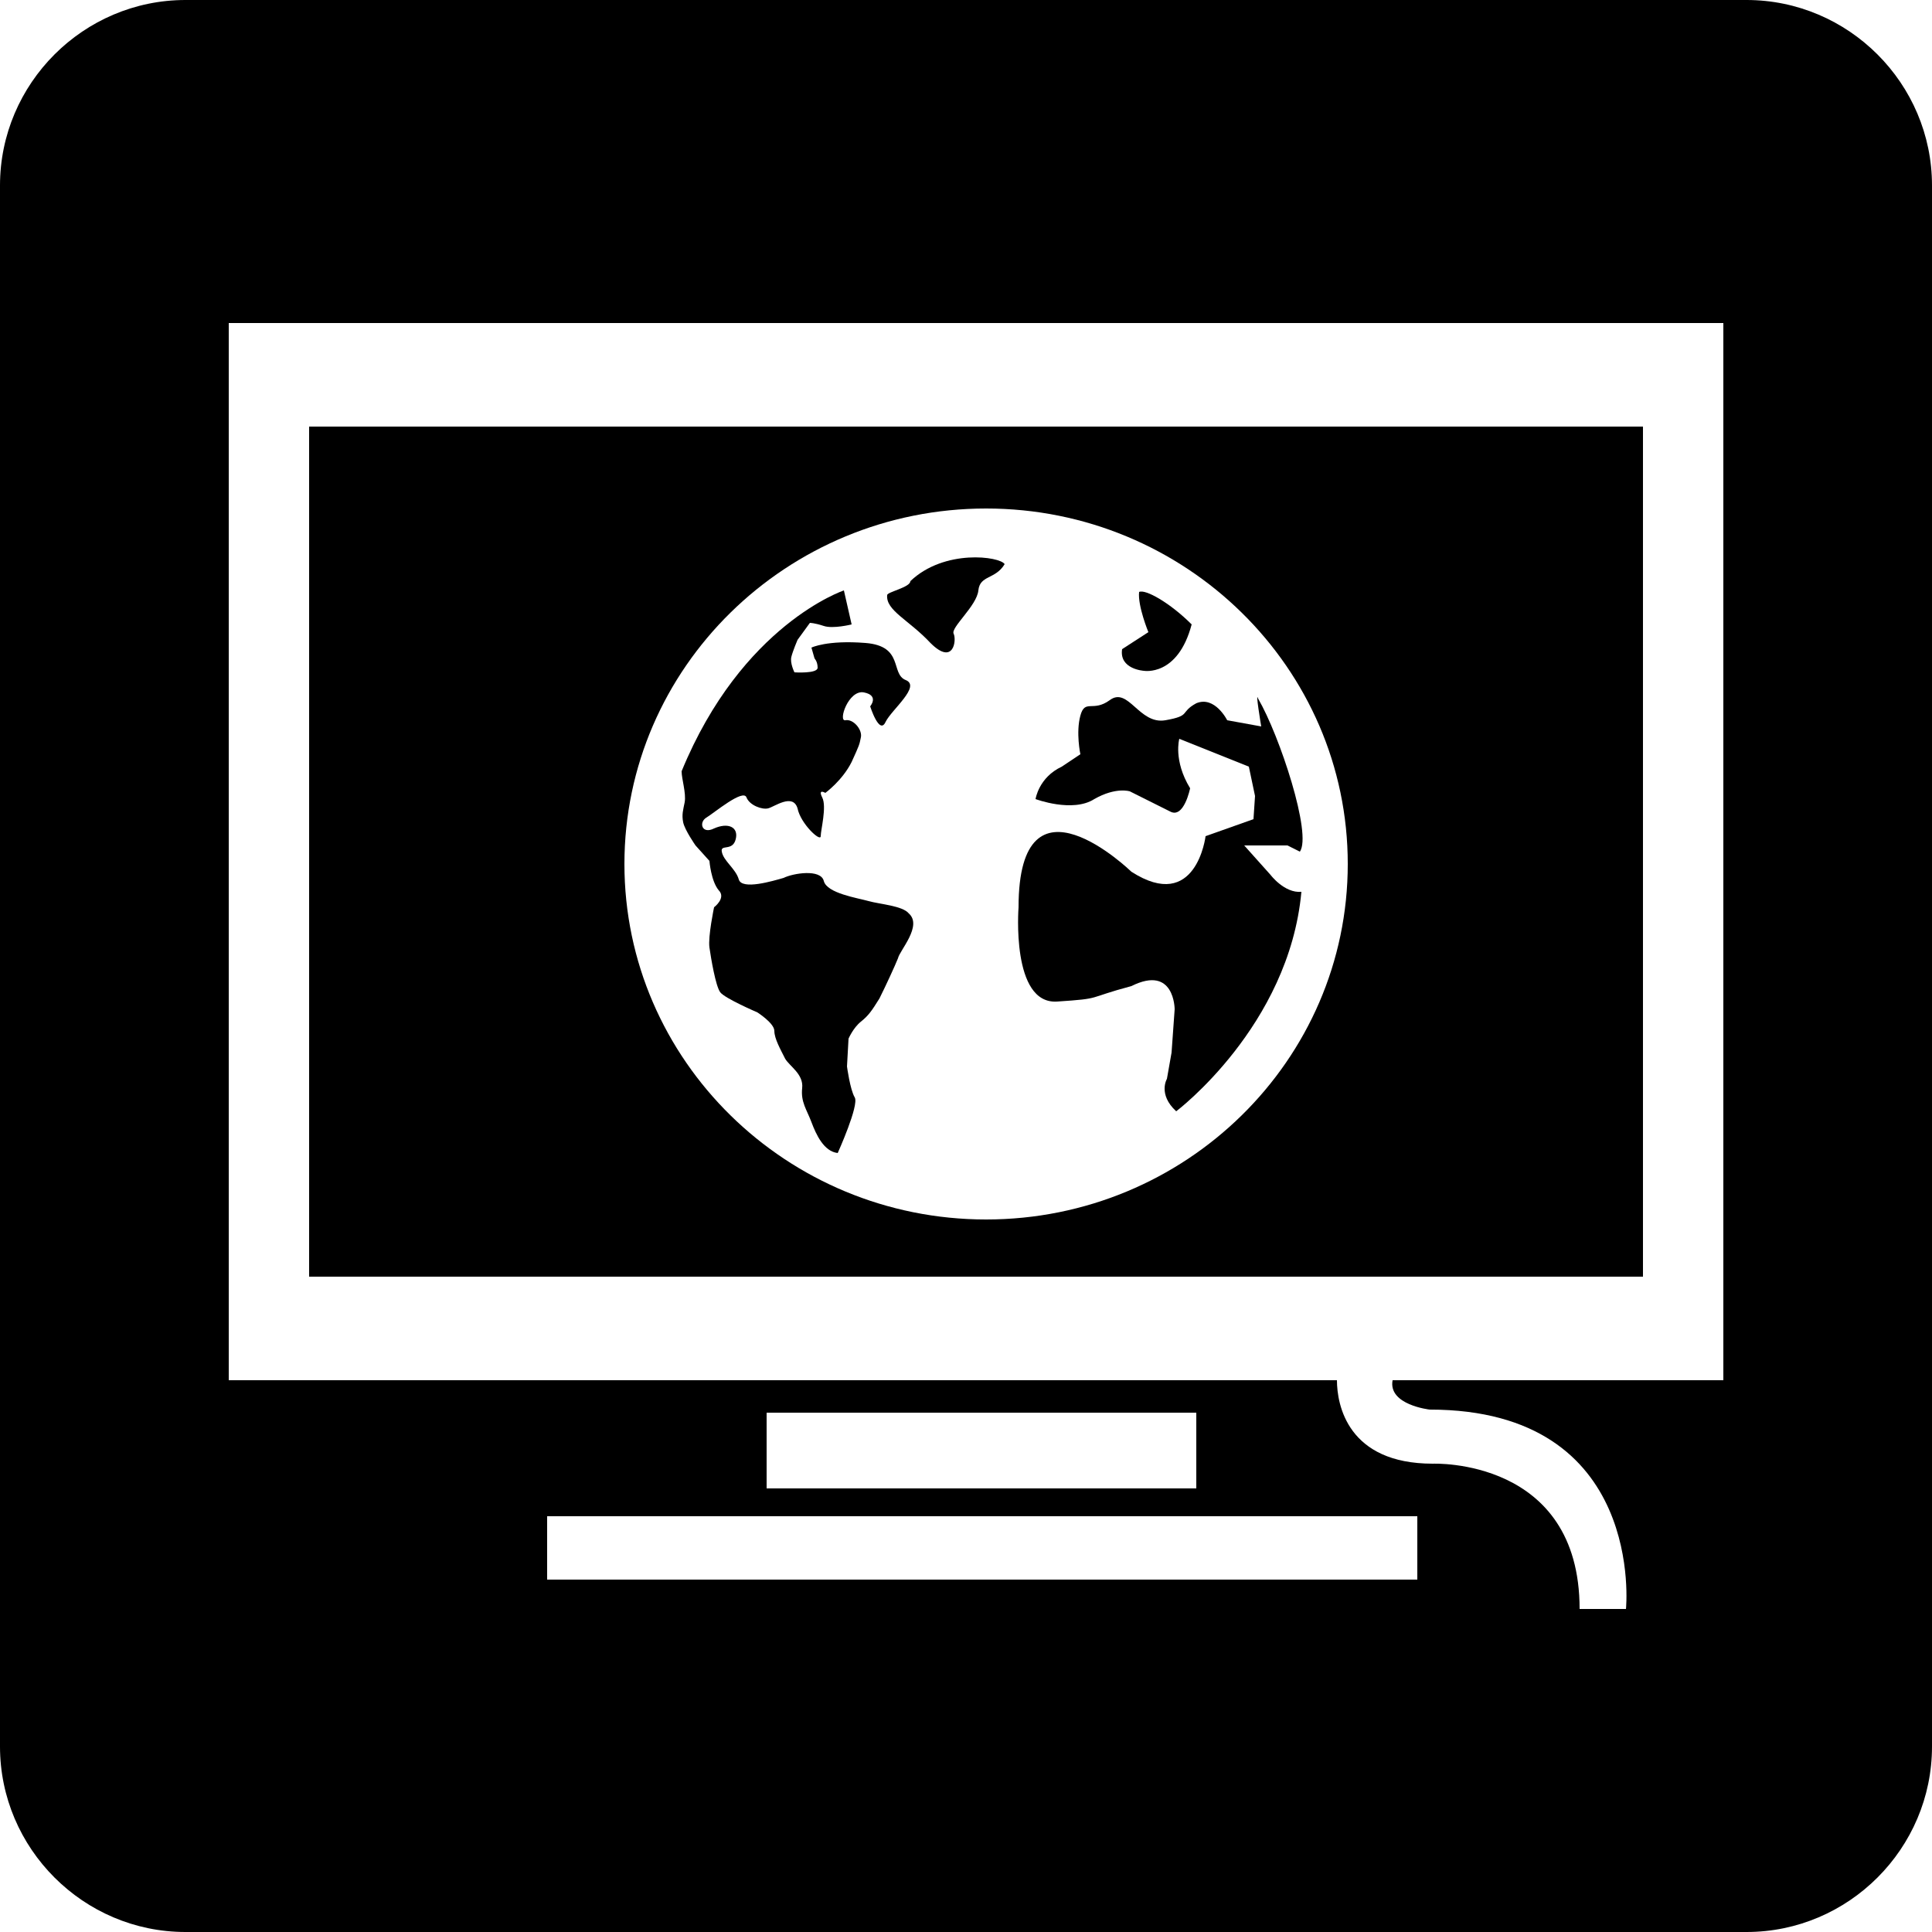
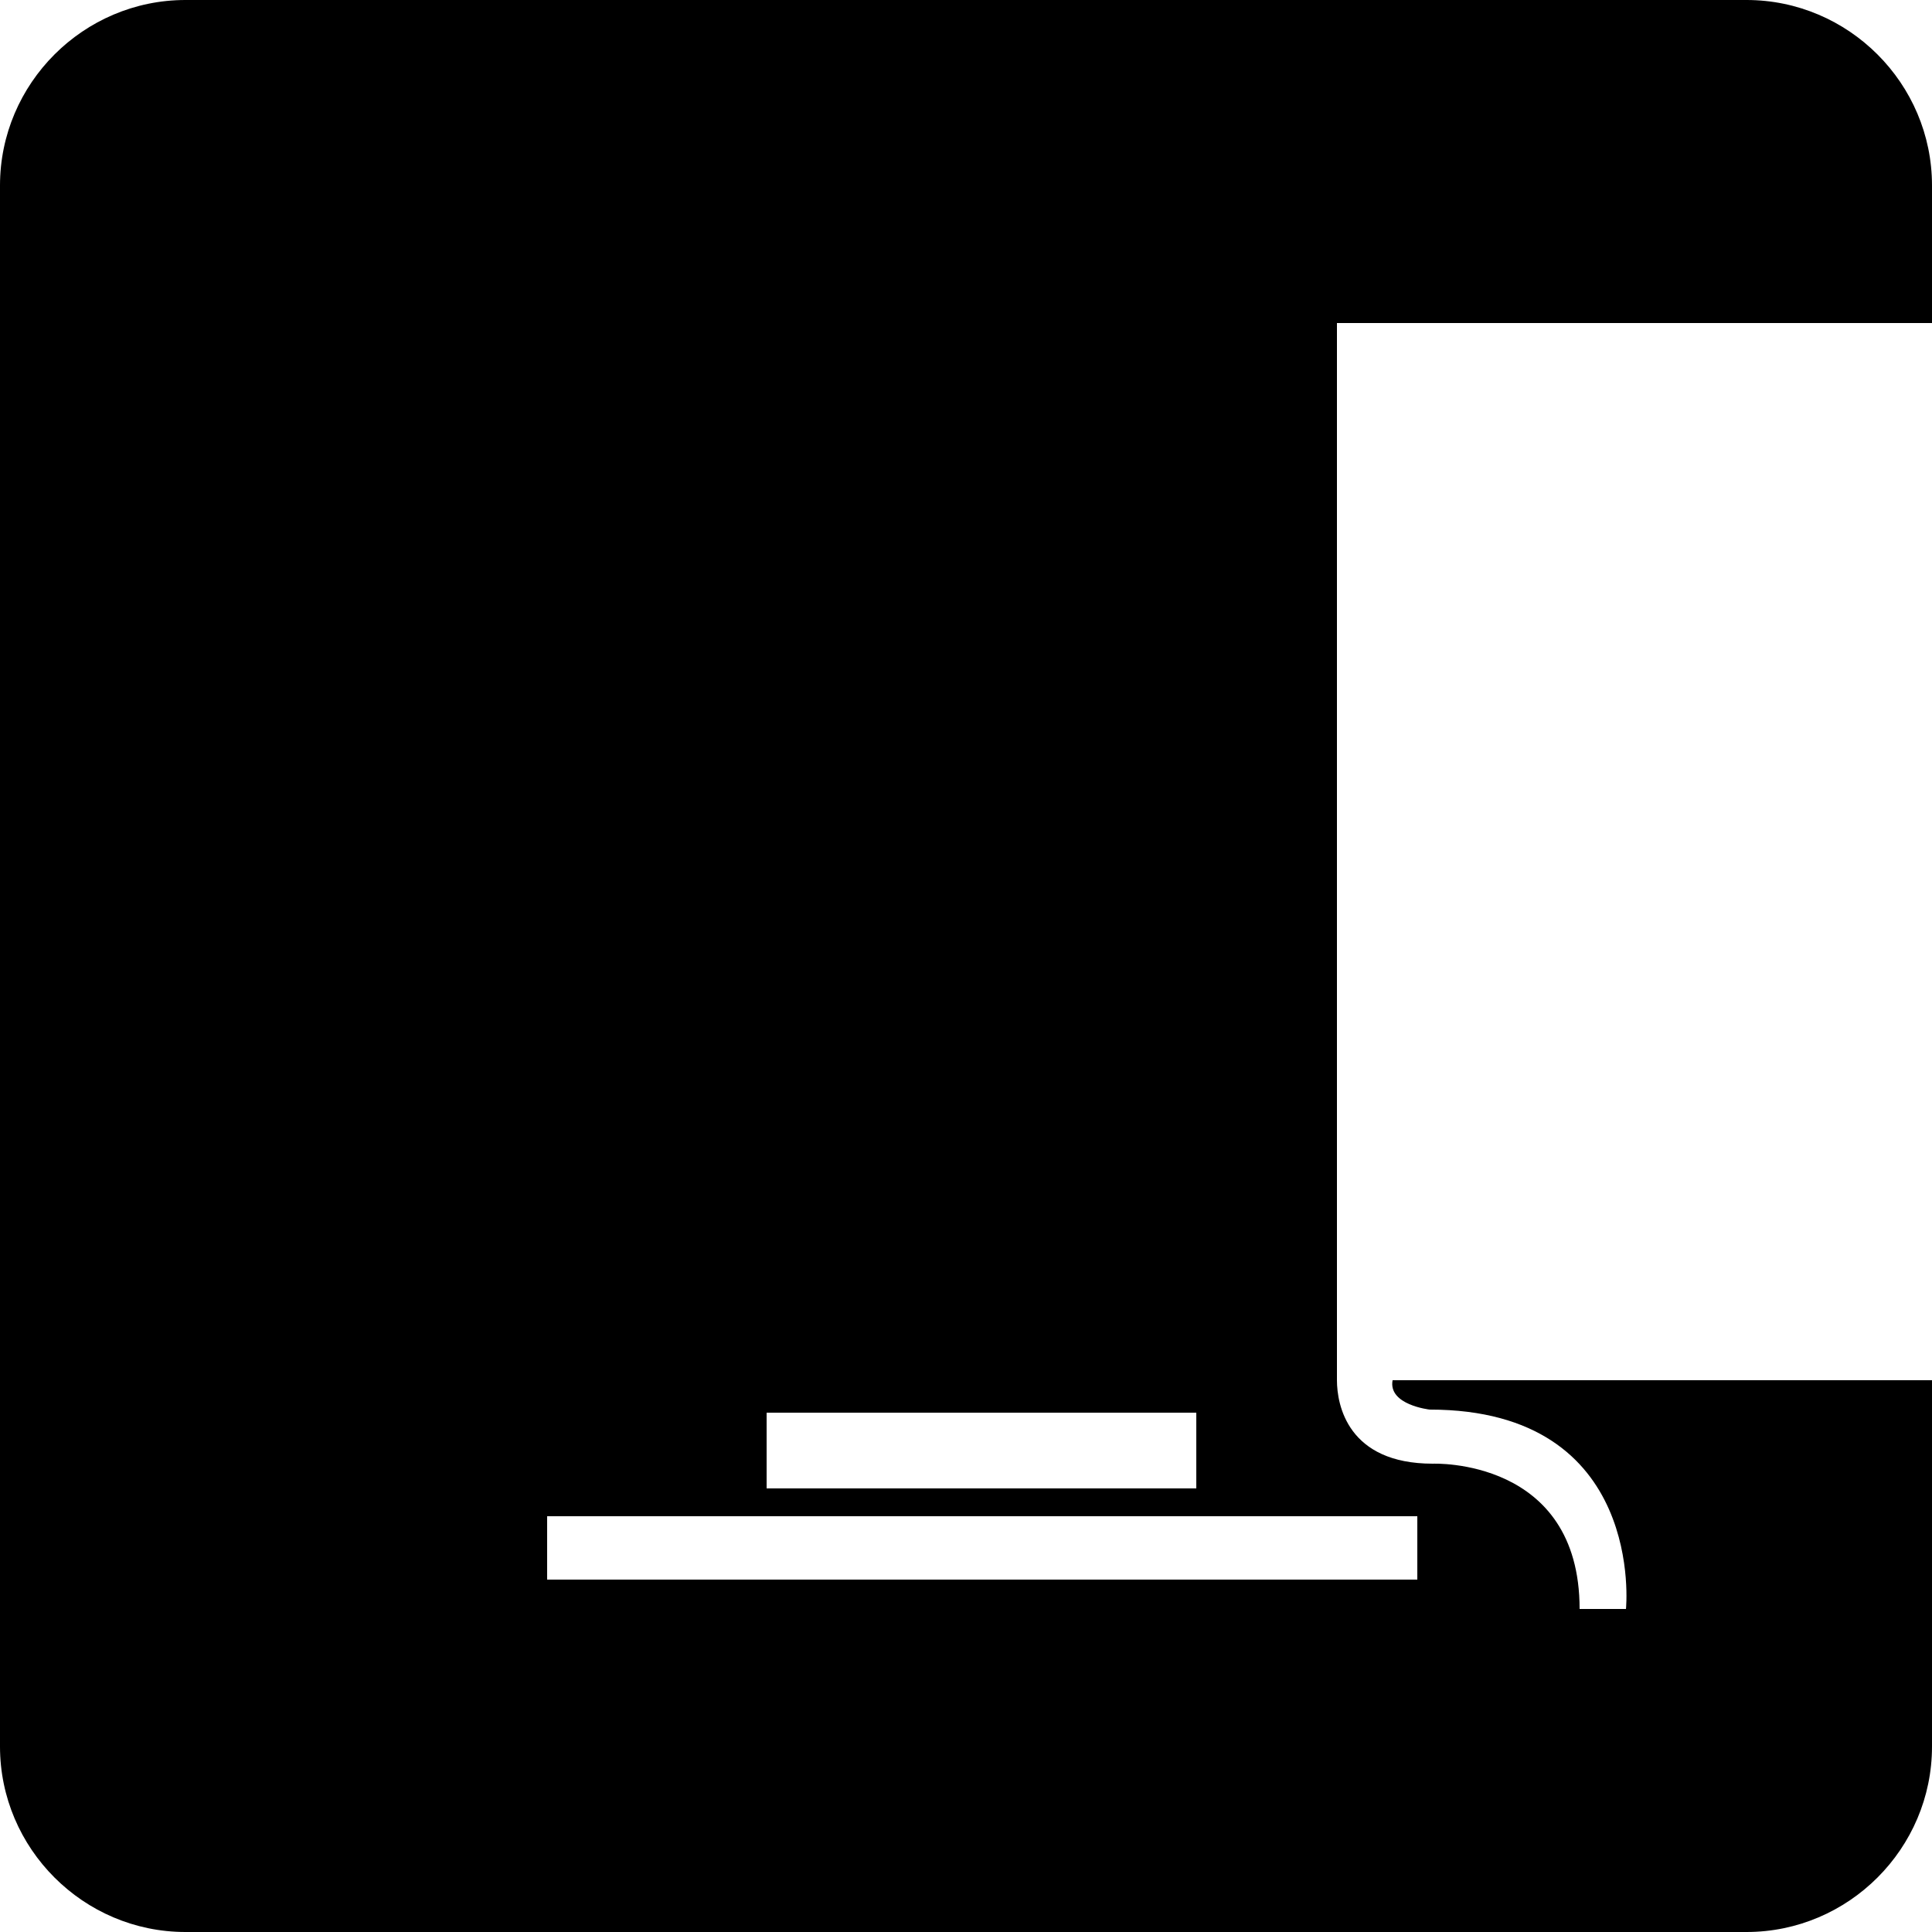
<svg xmlns="http://www.w3.org/2000/svg" version="1.1" id="Ebene_1" x="0px" y="0px" viewBox="0 0 125 125" enable-background="new 0 0 125 125" xml:space="preserve">
  <g>
-     <path d="M58.9,37.6c0,0.4-1.5,0.7-1.5,0.9c-0.1,1,1.4,1.6,2.8,3.1c1.5,1.5,1.7-0.2,1.5-0.6c-0.2-0.4,1.5-1.8,1.6-2.8   c0.1-1,1.1-0.7,1.7-1.7C64.7,36,61.1,35.5,58.9,37.6z" />
    <path d="M79.4,46.6c0,0-0.8-1.6-2-1.1c-1.1,0.6-0.3,0.8-2,1.1c-1.7,0.3-2.4-2.2-3.6-1.3c-1.1,0.8-1.6-0.1-1.9,1   c-0.3,1.1,0,2.5,0,2.5l-1.2,0.8c-1.5,0.7-1.7,2.1-1.7,2.1s2.4,0.9,3.8,0c1.4-0.8,2.3-0.5,2.3-0.5l2.6,1.3c0.9,0.5,1.3-1.5,1.3-1.5   c-1.1-1.8-0.7-3.2-0.7-3.2l4.5,1.8l0.4,1.9L81.1,53L78,54.1c0,0-0.6,5-4.8,2.3c0,0-7.3-7.1-7.3,2.3c0,0-0.5,6.3,2.5,6.1   c3-0.2,1.8-0.2,4.8-1c2.8-1.4,2.8,1.5,2.8,1.5l-0.2,2.8l-0.3,1.7c0,0-0.6,1,0.6,2.1c0,0,7.3-5.5,8.1-14.2c-1.1,0.1-2-1.1-2-1.1   l-1.7-1.9h2.8c0,0,0.4,0.2,0.8,0.4c0.8-1.1-1.3-7.5-2.7-9.9c-0.2-0.6,0.2,1.8,0.2,1.8L79.4,46.6z" />
    <path d="M56.2,58.3c-0.7-0.2-2.7-0.5-2.9-1.3c-0.2-0.8-2-0.5-2.6-0.2C50,57,48,57.6,47.8,56.9c-0.2-0.7-1-1.2-1.1-1.8   c-0.1-0.5,0.7,0,0.9-0.8c0.2-0.8-0.5-1.1-1.4-0.7c-0.8,0.4-1-0.4-0.5-0.7c0.5-0.3,2.4-1.9,2.6-1.3c0.2,0.5,1,0.8,1.4,0.7   c0.4-0.1,1.6-1,1.9,0c0.2,1,1.5,2.2,1.5,1.8c0-0.4,0.4-1.9,0.1-2.5c-0.3-0.6,0.2-0.3,0.2-0.3s1.1-0.8,1.7-2   c0.5-1.1,0.5-1.1,0.6-1.6c0.1-0.5-0.5-1.2-1-1.1c-0.5,0.1,0.2-2,1.2-1.8c1,0.2,0.4,0.9,0.4,0.9s0.6,1.9,1,1   c0.4-0.8,2.3-2.3,1.3-2.7c-1-0.4-0.1-2.2-2.6-2.4c-2.5-0.2-3.5,0.3-3.5,0.3l0.2,0.7c0,0,0.2,0.2,0.2,0.6c0,0.4-1.5,0.3-1.5,0.3   s-0.3-0.6-0.2-1c0.1-0.4,0.4-1.1,0.4-1.1l0.8-1.1c0,0,0.3,0,0.9,0.2c0.6,0.2,1.8-0.1,1.8-0.1l-0.5-2.2c0,0-6.6,2.2-10.5,11.7   c0,0.5,0.3,1.4,0.2,2c-0.1,0.5-0.2,0.8-0.1,1.3c0.1,0.5,0.8,1.5,0.8,1.5l0.9,1c0,0,0.1,1.3,0.6,1.9c0.5,0.5-0.3,1.1-0.3,1.1   s-0.4,1.9-0.3,2.6c0.1,0.7,0.4,2.5,0.7,2.9c0.3,0.4,2.4,1.3,2.4,1.3s1.1,0.7,1.1,1.2c0,0.5,0.4,1.2,0.7,1.8c0.3,0.5,1.2,1,1.1,1.9   c-0.1,0.9,0.3,1.4,0.6,2.2c0.3,0.8,0.8,1.9,1.7,2c0,0,1.4-3.1,1.1-3.6c-0.3-0.5-0.5-2-0.5-2l0.1-1.8c0,0,0.3-0.7,0.8-1.1   c0.5-0.4,0.7-0.7,1.2-1.5c0.4-0.8,1-2.1,1.2-2.6c0.1-0.5,1.6-2.1,0.7-2.9C58.4,58.6,56.9,58.5,56.2,58.3z" />
    <path d="M74,43.4c0,0,2.2,0.4,3.1-3c-1.4-1.4-3-2.3-3.4-2.1c-0.1,0.9,0.6,2.6,0.6,2.6L72.6,42C72.4,43.3,74,43.4,74,43.4z" />
-     <path d="M113,0H12C5.4,0,0,5.4,0,12v101c0,6.6,5.4,12,12,12h101c6.6,0,12-5.4,12-12V12C125,5.4,119.6,0,113,0z M91.7,102.2H35.4   v-4.1h56.3V102.2z M49.6,96.3v-4.9h27.8v4.9H49.6z M111.5,89.3H90.1c-0.3,1.6,2.4,1.9,2.4,1.9c14,0,12.7,12.9,12.7,12.9h-3   c0-9.8-9.5-9.4-9.5-9.4c-5.5,0-6.2-3.8-6.2-5.4H14.8V20.9h96.7V89.3z" />
-     <path d="M106.3,27.6H20v55h86.3V27.6z M63.8,78.9c-12.9,0-23.4-10.3-23.4-23s10.5-23,23.4-23s23.4,10.3,23.4,23   S76.7,78.9,63.8,78.9z" />
+     <path d="M113,0H12C5.4,0,0,5.4,0,12v101c0,6.6,5.4,12,12,12h101c6.6,0,12-5.4,12-12V12C125,5.4,119.6,0,113,0z M91.7,102.2H35.4   v-4.1h56.3V102.2z M49.6,96.3v-4.9h27.8v4.9H49.6z M111.5,89.3H90.1c-0.3,1.6,2.4,1.9,2.4,1.9c14,0,12.7,12.9,12.7,12.9h-3   c0-9.8-9.5-9.4-9.5-9.4c-5.5,0-6.2-3.8-6.2-5.4V20.9h96.7V89.3z" />
  </g>
</svg>